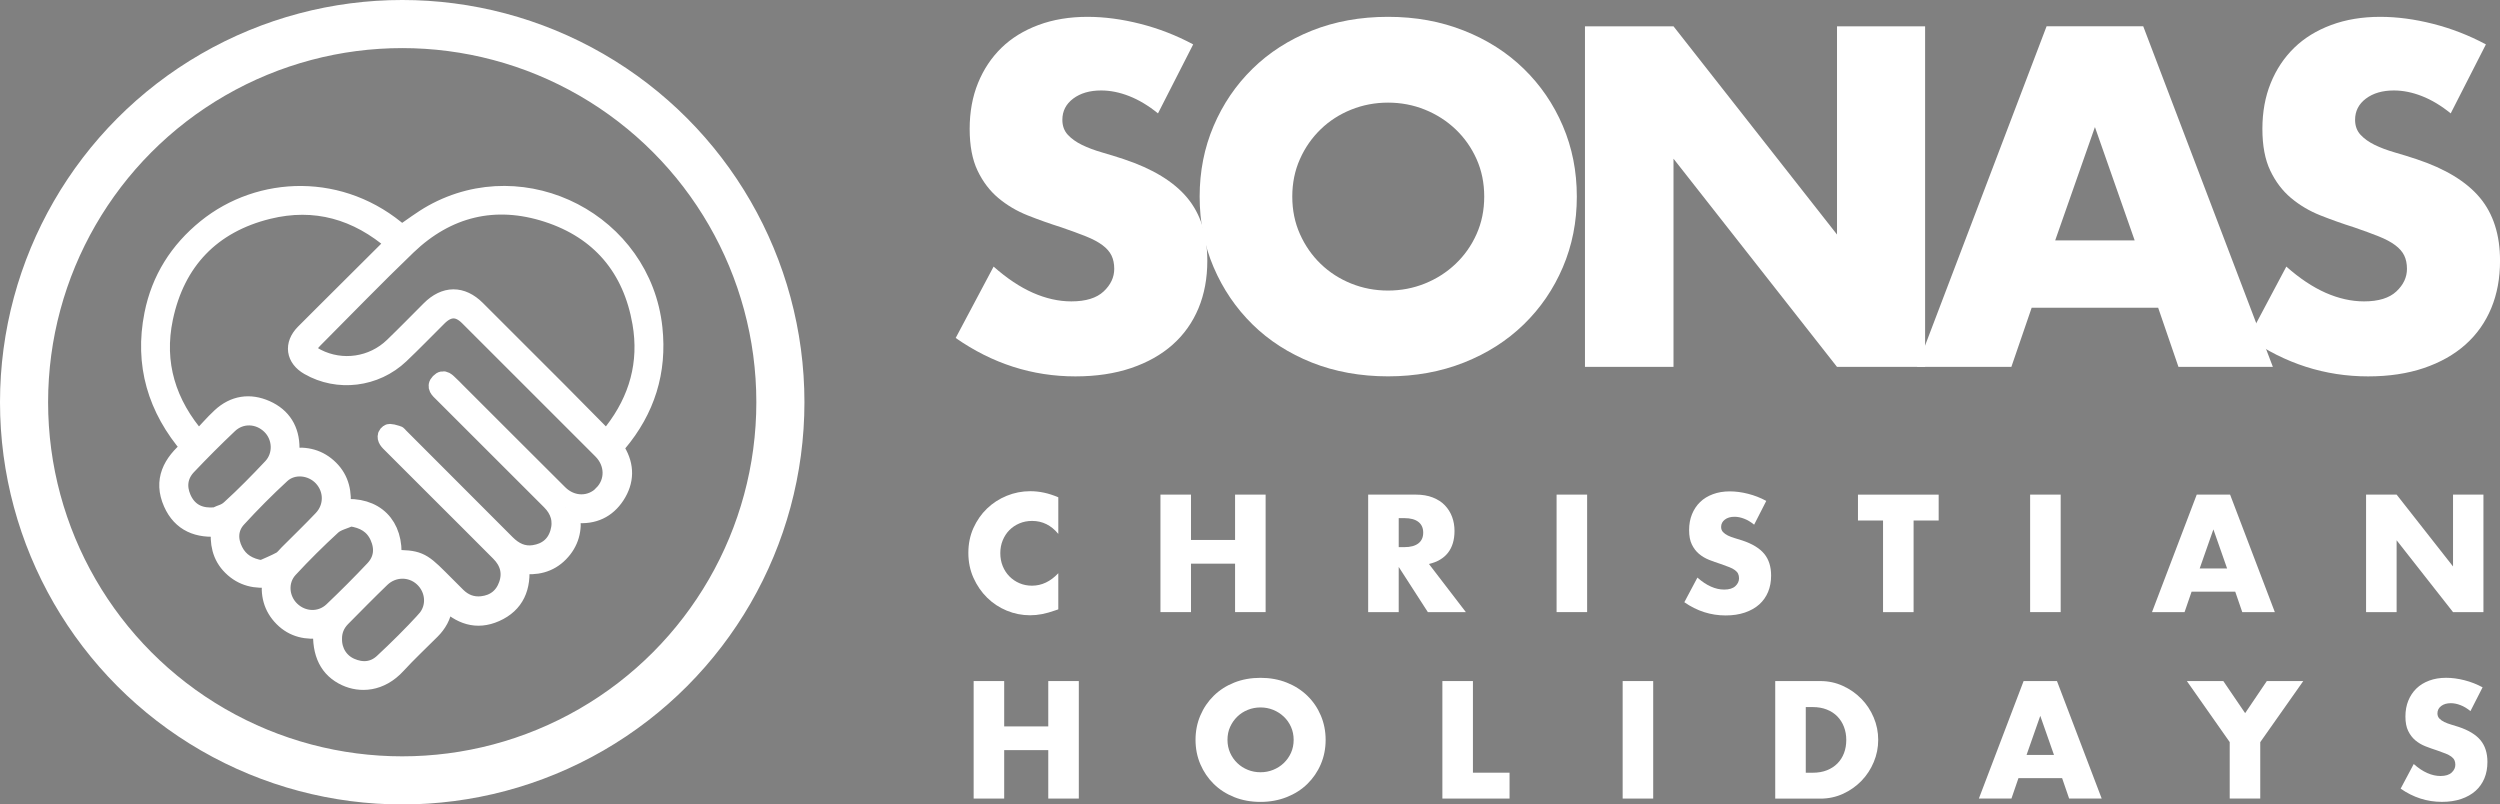
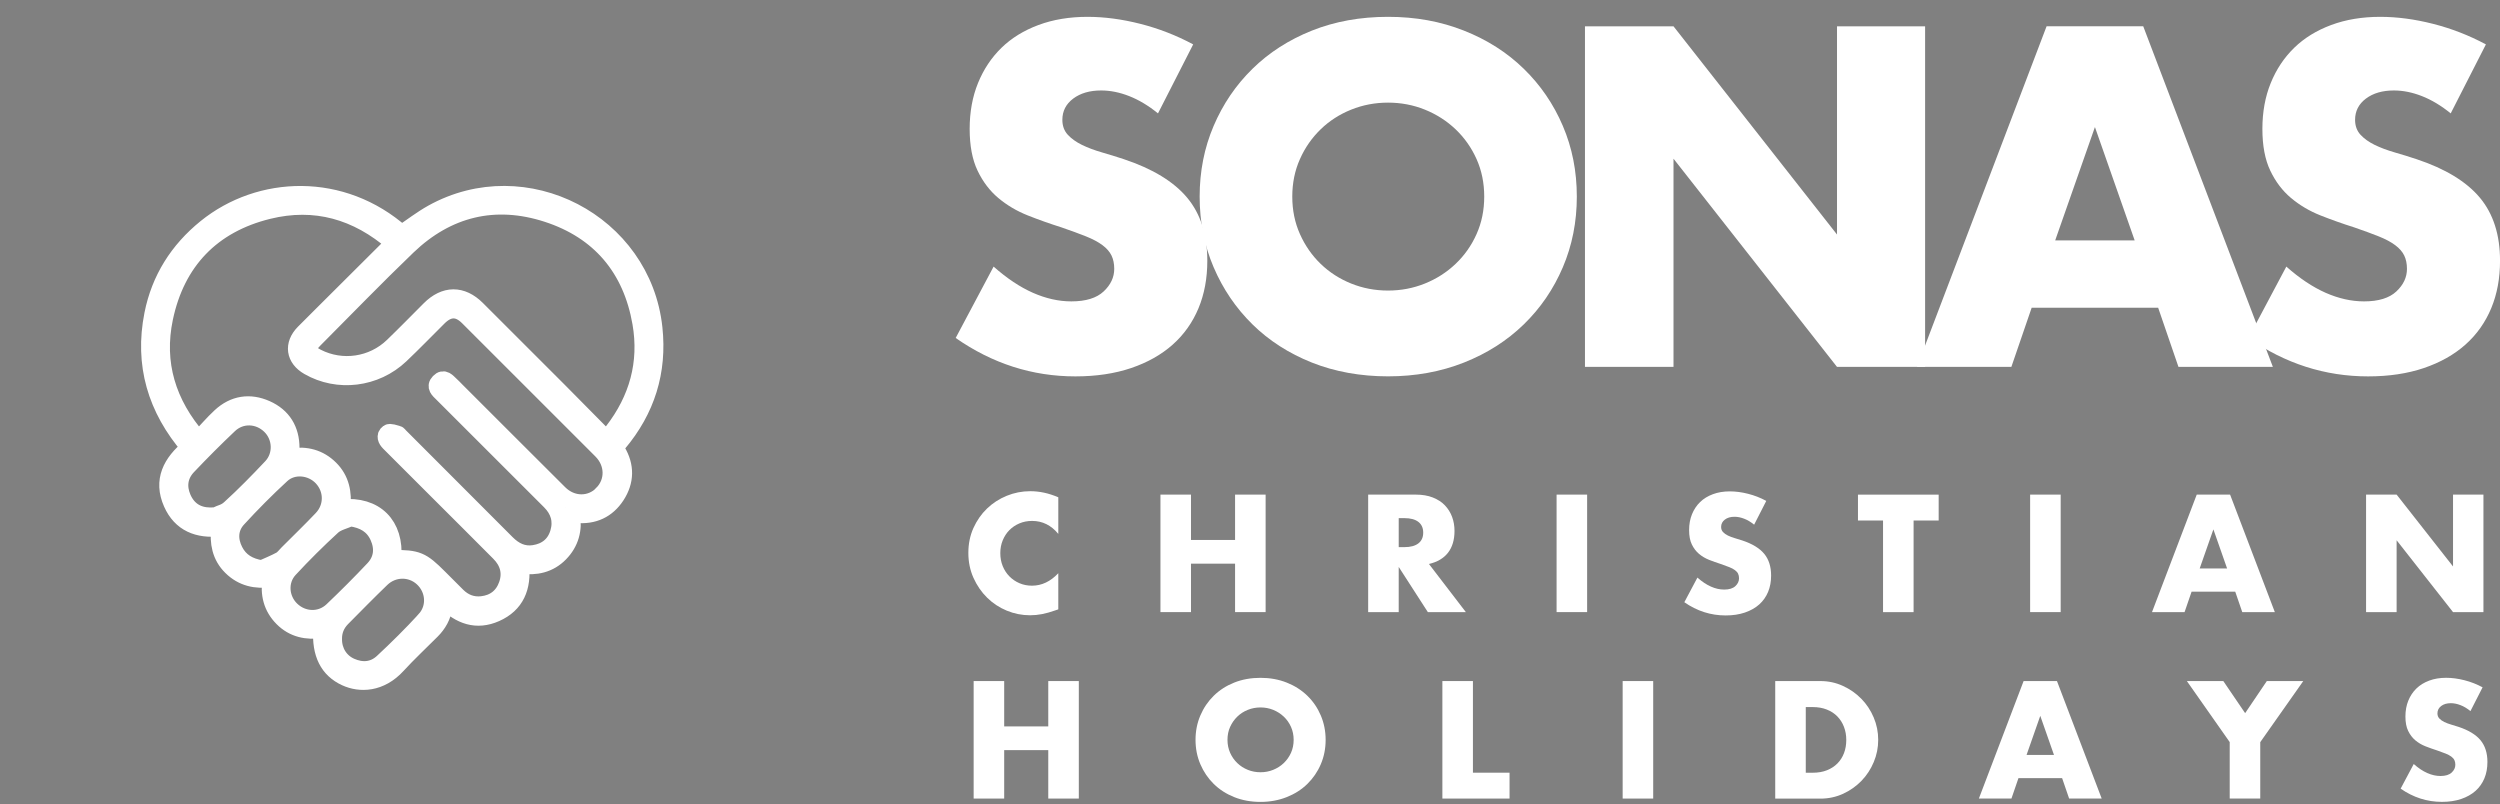
<svg xmlns="http://www.w3.org/2000/svg" id="Layer_1" data-name="Layer 1" viewBox="0 0 727.65 234.14">
  <rect x="0" y="0" width="727.65" height="234.14" fill="#808080" stroke="none" />
  <defs>
    <style>
      .cls-1 {
        fill: none;
        stroke-width: 14px;
      }

      .cls-1, .cls-2 {
        stroke: #fff;
        stroke-miterlimit: 10;
      }

      .cls-2 {
        stroke-width: 5px;
      }

      .cls-3 {
        fill: #fff;
        stroke-width: 0px;
      }
    </style>
  </defs>
-   <circle class="cls-1" cx="117.07" cy="117.07" r="110.07" />
  <path class="cls-2" d="M179.98,129.02c8.17-9.71,11.68-20.86,10.33-33.52-3.28-30.72-37.43-48.48-64.46-33.45-3.12,1.74-5.96,3.95-8.96,5.96-17.31-15.35-41.24-14.42-56.95-1.7-8.09,6.55-13.39,14.93-15.43,25.14-2.91,14.59.91,27.5,10.67,38.84-5.3,4.37-8.07,9.54-5.13,16.16,2.6,5.85,7.58,7.84,13.92,7.15-.5,4.38.22,8.28,3.39,11.4,3.18,3.13,7.08,4.02,11.54,3.39-.72,4.55.27,8.38,3.37,11.5,3.14,3.17,7.1,3.95,11.4,3.32-.46,7.08,1.9,11.65,6.96,13.97,4.13,1.9,10.04,1.83,15.02-3.63,3.17-3.47,6.64-6.68,9.96-10.02,1.91-1.91,3.19-4.16,3.57-6.88.07-.51.23-1.01.41-1.74,4.31,4.34,9.14,6.04,14.69,3.57,5.87-2.61,7.89-7.56,7.22-14.02,4.48.63,8.37-.25,11.45-3.39,3.07-3.14,4.07-6.95,3.37-11.22.18-.07.31-.17.44-.17.34-.01.69,0,1.04.03,4.93.47,8.89-1.34,11.57-5.45,2.72-4.18,2.81-8.61.22-12.94-.63-1.05-.23-1.57.4-2.31ZM62.65,150.17l-1.53.04h0c-3.77-.04-6.5-1.83-7.99-5.25-1.45-3.34-1-6.61,1.51-9.26,3.91-4.12,7.92-8.15,12.05-12.05,3.46-3.26,8.62-3.03,12,.28,3.28,3.21,3.55,8.61.34,12.02-3.89,4.13-7.87,8.2-12.07,12.02-1.47,1.34-2.42,1.31-4.31,2.2ZM76.16,165.57c-3.71-.59-6.35-2.16-7.92-5.25-1.65-3.26-1.52-6.64.94-9.33,4.07-4.44,8.32-8.72,12.75-12.8,3.32-3.07,8.73-2.5,11.82.8,3.19,3.42,3.26,8.58-.02,12.04-3.24,3.42-6.64,6.69-9.96,10.02-.69.69-1.29,1.54-2.11,1.99-1.77.96-3.66,1.71-5.49,2.54ZM84.73,177.46c-3.26-3.18-3.66-8.44-.51-11.83,3.99-4.31,8.18-8.47,12.51-12.44,1.37-1.26,3.5-1.69,5.27-2.5,3.87.55,6.64,2.15,8.15,5.49,1.53,3.39,1.2,6.73-1.38,9.46-3.89,4.13-7.91,8.15-12.02,12.06-3.43,3.26-8.64,3.05-12.02-.24ZM123.72,180.41c-3.93,4.29-8.07,8.39-12.32,12.34-2.66,2.47-5.97,2.76-9.31,1.28-3.17-1.4-5.05-4.45-5.04-7.94h0c-.06-2.42.8-4.49,2.47-6.19,3.8-3.84,7.58-7.69,11.47-11.44,3.43-3.31,8.65-3.34,12.05-.21,3.47,3.2,3.95,8.58.68,12.15ZM175.37,143.77c-3.49,3.53-8.93,3.5-12.64-.2-10.02-9.96-19.99-19.97-29.99-29.95-.54-.54-1.05-1.11-1.62-1.61-.96-.85-1.91-2.25-3.29-.83-1.34,1.38-.07,2.37.86,3.29,10.48,10.48,20.95,20.97,31.45,31.43,2.59,2.59,3.5,5.66,2.48,9.12-1.02,3.52-3.57,5.56-7.16,6.12-3.2.51-5.79-.79-8.02-3.03-7.03-7.07-14.09-14.11-21.14-21.17-3.33-3.34-6.66-6.67-9.99-10-.19-.2-.37-.5-.6-.55-.91-.2-2.15-.75-2.68-.37-1.09.8-.61,1.93.29,2.83,4.66,4.64,9.31,9.3,13.96,13.95,6.02,6.02,12.07,12.02,18.07,18.07,2.61,2.62,3.56,5.78,2.31,9.33-1.21,3.43-3.76,5.42-7.39,5.83-2.77.31-5.18-.61-7.17-2.57-1.77-1.75-3.53-3.53-5.29-5.29-5.1-5.11-6.31-5.62-13.5-5.61.83-9.73-5.1-15.69-14.83-14.73.5-4.3-.26-8.28-3.43-11.42-3.12-3.09-6.94-4.1-11.37-3.42v-2.55c.01-5.32-2.39-9.26-7.2-11.4-4.78-2.12-9.39-1.43-13.29,2.18-2.18,2.01-4.11,4.3-6.38,6.69-9.15-10.47-12.69-22.22-9.95-35.32,3.47-16.54,13.81-27.29,30.22-31.33,13.58-3.34,25.83.11,36.61,9.48-7.02,6.98-13.83,13.77-20.64,20.56-1.86,1.85-3.73,3.71-5.58,5.58-3.33,3.39-2.76,7.44,1.36,9.8,8.5,4.89,19.46,3.58,26.73-3.33,3.77-3.58,7.37-7.31,11.06-10.97,2.93-2.91,5.78-2.94,8.65-.07,12.94,12.93,25.86,25.86,38.79,38.78,3.67,3.66,3.78,9.12.28,12.66ZM176.46,127.77h0c-4.72-4.76-9.21-9.34-13.75-13.9-7.97-7.99-15.95-15.97-23.94-23.93-4.35-4.34-9.29-4.29-13.66.09-3.57,3.57-7.1,7.19-10.74,10.7-5.94,5.74-14.84,7.02-22.13,3.3-2.95-1.51-3.15-2.82-.8-5.18,9.05-9.07,17.94-18.29,27.19-27.16,11.59-11.11,25.47-14.45,40.66-9.52,15.29,4.96,24.51,15.91,27.27,31.82,2.02,11.66-.94,22.22-8.18,31.58-.5.65-1.08,1.24-1.91,2.19Z" />
  <g>
    <path class="cls-3" d="M337.08,33.03c-2.8-2.28-5.61-3.96-8.42-5.06-2.8-1.1-5.52-1.64-8.15-1.64-3.33,0-6.04.79-8.15,2.37-2.1,1.58-3.15,3.64-3.15,6.18,0,1.75.53,3.2,1.58,4.34,1.05,1.14,2.43,2.12,4.14,2.96,1.71.83,3.64,1.55,5.78,2.17s4.27,1.27,6.37,1.97c8.42,2.8,14.57,6.56,18.47,11.24s5.85,10.8,5.85,18.34c0,5.08-.85,9.69-2.56,13.8s-4.2,7.65-7.5,10.59c-3.29,2.93-7.32,5.21-12.1,6.83-4.78,1.62-10.19,2.43-16.24,2.43-12.53,0-24.15-3.72-34.84-11.18l11.04-20.78c3.85,3.42,7.67,5.96,11.44,7.63,3.77,1.66,7.5,2.5,11.18,2.5,4.2,0,7.34-.96,9.4-2.89,2.06-1.93,3.09-4.12,3.09-6.57,0-1.49-.26-2.78-.79-3.88s-1.4-2.1-2.63-3.02-2.83-1.77-4.8-2.56-4.36-1.66-7.17-2.63c-3.33-1.05-6.6-2.21-9.8-3.48s-6.04-2.96-8.55-5.06c-2.5-2.1-4.51-4.75-6.04-7.96-1.53-3.2-2.3-7.25-2.3-12.16s.81-9.36,2.43-13.34,3.9-7.4,6.83-10.26c2.93-2.85,6.53-5.06,10.78-6.64,4.25-1.58,9.01-2.37,14.26-2.37,4.91,0,10.04.68,15.38,2.04,5.34,1.36,10.48,3.35,15.38,5.98l-10.26,20.11h.03Z" />
    <path class="cls-3" d="M349.17,57.22c0-7.37,1.36-14.22,4.07-20.57s6.48-11.9,11.31-16.63c4.82-4.73,10.59-8.43,17.29-11.11,6.7-2.67,14.09-4.01,22.16-4.01s15.34,1.34,22.09,4.01c6.75,2.67,12.56,6.37,17.42,11.11,4.86,4.73,8.66,10.28,11.37,16.63,2.72,6.36,4.07,13.21,4.07,20.57s-1.36,14.22-4.07,20.57c-2.72,6.36-6.5,11.9-11.37,16.63-4.86,4.73-10.67,8.44-17.42,11.11-6.75,2.67-14.11,4.01-22.09,4.01s-15.45-1.34-22.16-4.01c-6.7-2.67-12.47-6.37-17.29-11.11-4.82-4.73-8.59-10.28-11.31-16.63s-4.07-13.21-4.07-20.57ZM376.13,57.22c0,3.94.74,7.58,2.23,10.91s3.5,6.23,6.04,8.68c2.54,2.45,5.5,4.36,8.88,5.72,3.37,1.36,6.94,2.04,10.72,2.04s7.34-.68,10.72-2.04c3.37-1.36,6.35-3.26,8.94-5.72,2.58-2.45,4.62-5.34,6.11-8.68,1.49-3.33,2.23-6.97,2.23-10.91s-.74-7.58-2.23-10.91c-1.49-3.33-3.53-6.22-6.11-8.68-2.58-2.45-5.57-4.36-8.94-5.72-3.37-1.36-6.95-2.04-10.72-2.04s-7.34.68-10.72,2.04-6.34,3.26-8.88,5.72-4.56,5.34-6.04,8.68c-1.49,3.33-2.23,6.97-2.23,10.91Z" />
    <path class="cls-3" d="M461.32,106.78V7.66h25.77l47.59,60.6V7.66h25.64v99.13h-25.64l-47.59-60.6v60.6h-25.77Z" />
    <path class="cls-3" d="M628.15,89.56h-36.81l-5.91,17.22h-27.48l37.73-99.13h28.13l37.73,99.13h-27.48l-5.91-17.22h0ZM621.32,69.98l-11.57-33-11.57,33h23.14,0Z" />
    <path class="cls-3" d="M713.34,33.03c-2.8-2.28-5.61-3.96-8.42-5.06-2.8-1.1-5.52-1.64-8.15-1.64-3.33,0-6.04.79-8.15,2.37-2.1,1.58-3.15,3.64-3.15,6.18,0,1.75.53,3.2,1.58,4.34,1.05,1.14,2.43,2.12,4.14,2.96,1.71.83,3.64,1.55,5.78,2.17s4.27,1.27,6.37,1.97c8.42,2.8,14.57,6.56,18.47,11.24,3.9,4.69,5.85,10.8,5.85,18.34,0,5.08-.85,9.69-2.56,13.8s-4.2,7.65-7.5,10.59c-3.29,2.93-7.32,5.21-12.1,6.83-4.78,1.62-10.19,2.43-16.24,2.43-12.53,0-24.15-3.72-34.84-11.18l11.04-20.78c3.85,3.42,7.67,5.96,11.44,7.63,3.77,1.66,7.5,2.5,11.18,2.5,4.2,0,7.34-.96,9.4-2.89,2.06-1.93,3.09-4.12,3.09-6.57,0-1.49-.26-2.78-.79-3.88-.53-1.1-1.4-2.1-2.63-3.02s-2.83-1.77-4.8-2.56-4.36-1.66-7.17-2.63c-3.33-1.05-6.6-2.21-9.8-3.48s-6.04-2.96-8.55-5.06c-2.5-2.1-4.51-4.75-6.04-7.96-1.53-3.2-2.3-7.25-2.3-12.16s.81-9.36,2.43-13.34c1.62-3.99,3.9-7.4,6.83-10.26,2.93-2.85,6.53-5.06,10.78-6.64,4.25-1.58,9.01-2.37,14.26-2.37,4.91,0,10.04.68,15.38,2.04,5.34,1.36,10.48,3.35,15.38,5.98l-10.26,20.11h.03Z" />
  </g>
  <g>
    <path class="cls-3" d="M308.02,155.39c-2.06-2.51-4.6-3.77-7.62-3.77-1.33,0-2.56.24-3.69.72s-2.11,1.14-2.93,1.97-1.46,1.83-1.93,2.97-.7,2.39-.7,3.72.23,2.61.7,3.77c.47,1.15,1.12,2.15,1.95,2.99s1.8,1.51,2.93,1.99c1.12.48,2.33.72,3.63.72,2.84,0,5.39-1.21,7.67-3.63v10.52l-.91.31c-1.36.48-2.63.84-3.81,1.07-1.18.23-2.34.34-3.49.34-2.36,0-4.62-.45-6.78-1.34-2.16-.89-4.07-2.15-5.72-3.77-1.65-1.62-2.97-3.54-3.97-5.76s-1.5-4.65-1.5-7.28.49-5.04,1.47-7.23c.99-2.19,2.3-4.08,3.95-5.67,1.65-1.58,3.56-2.83,5.74-3.72,2.18-.89,4.46-1.34,6.85-1.34,1.36,0,2.7.15,4.02.43s2.7.73,4.15,1.34v10.61h0Z" />
    <path class="cls-3" d="M346.65,157.16h12.83v-13.2h8.89v34.2h-8.89v-14.1h-12.83v14.1h-8.89v-34.2h8.89v13.2Z" />
    <path class="cls-3" d="M426.66,178.16h-11.07l-8.48-13.15v13.15h-8.89v-34.2h13.83c1.91,0,3.57.28,4.99.84,1.42.56,2.59,1.32,3.52,2.29.92.97,1.62,2.09,2.09,3.36s.7,2.63.7,4.08c0,2.6-.63,4.71-1.88,6.33-1.26,1.62-3.11,2.72-5.56,3.29l10.75,14.02h0ZM407.11,159.25h1.68c1.75,0,3.1-.37,4.04-1.09s1.41-1.77,1.41-3.13-.47-2.4-1.41-3.13c-.93-.72-2.28-1.09-4.04-1.09h-1.68v8.44Z" />
    <path class="cls-3" d="M461.95,143.96v34.2h-8.89v-34.2h8.89Z" />
    <path class="cls-3" d="M510.57,152.72c-.97-.79-1.93-1.37-2.91-1.74-.97-.38-1.91-.57-2.81-.57-1.15,0-2.09.27-2.81.82s-1.09,1.26-1.09,2.13c0,.61.18,1.1.55,1.5.37.39.84.73,1.43,1.02.59.28,1.26.54,1.99.75s1.47.44,2.2.68c2.91.97,5.03,2.26,6.37,3.88,1.34,1.62,2.01,3.73,2.01,6.33,0,1.75-.29,3.34-.88,4.76-.59,1.42-1.45,2.64-2.58,3.65s-2.53,1.8-4.18,2.36c-1.65.56-3.52.84-5.6.84-4.32,0-8.33-1.28-12.02-3.85l3.81-7.17c1.33,1.18,2.64,2.06,3.95,2.63,1.3.58,2.58.86,3.85.86,1.45,0,2.53-.34,3.24-1,.71-.66,1.07-1.42,1.07-2.27,0-.51-.09-.96-.27-1.34s-.48-.72-.91-1.04c-.42-.32-.98-.61-1.66-.88-.68-.27-1.5-.58-2.47-.91-1.15-.37-2.28-.77-3.38-1.2-1.1-.44-2.09-1.02-2.95-1.74s-1.55-1.64-2.09-2.74-.8-2.5-.8-4.2.28-3.23.84-4.61c.56-1.37,1.34-2.56,2.36-3.54,1.01-.99,2.25-1.74,3.72-2.29s3.11-.82,4.92-.82c1.69,0,3.46.23,5.31.7s3.61,1.15,5.31,2.07l-3.54,6.94h0Z" />
    <path class="cls-3" d="M556.97,151.5v26.67h-8.89v-26.67h-7.3v-7.53h23.49v7.53h-7.3Z" />
    <path class="cls-3" d="M599.78,143.96v34.2h-8.89v-34.2h8.89Z" />
    <path class="cls-3" d="M650.58,172.22h-12.7l-2.04,5.94h-9.48l13.02-34.2h9.71l13.02,34.2h-9.48l-2.04-5.94h.01ZM648.22,165.46l-3.99-11.38-3.99,11.38h7.99Z" />
    <path class="cls-3" d="M688.67,178.16v-34.2h8.89l16.42,20.91v-20.91h8.85v34.2h-8.85l-16.42-20.91v20.91h-8.89Z" />
    <path class="cls-3" d="M292.28,211.43h12.83v-13.2h8.89v34.2h-8.89v-14.1h-12.83v14.1h-8.89v-34.2h8.89v13.2Z" />
    <path class="cls-3" d="M347.97,215.34c0-2.54.47-4.91,1.41-7.1.93-2.19,2.23-4.1,3.9-5.74s3.65-2.91,5.96-3.83,4.86-1.38,7.64-1.38,5.29.46,7.62,1.38,4.33,2.2,6.01,3.83,2.99,3.55,3.92,5.74c.93,2.19,1.41,4.56,1.41,7.1s-.47,4.91-1.41,7.1c-.93,2.19-2.25,4.1-3.92,5.74-1.68,1.64-3.68,2.91-6.01,3.83-2.33.92-4.87,1.39-7.62,1.39s-5.33-.46-7.64-1.39c-2.31-.92-4.3-2.2-5.96-3.83s-2.96-3.55-3.9-5.74-1.41-4.56-1.41-7.1h0ZM357.27,215.34c0,1.36.26,2.61.77,3.77.51,1.15,1.21,2.15,2.09,2.99.88.85,1.9,1.5,3.06,1.97s2.39.7,3.69.7,2.53-.23,3.69-.7c1.16-.47,2.19-1.12,3.08-1.97s1.59-1.85,2.11-2.99c.51-1.15.77-2.4.77-3.77s-.26-2.61-.77-3.77c-.51-1.15-1.22-2.15-2.11-2.99s-1.92-1.5-3.08-1.97c-1.17-.47-2.39-.7-3.69-.7s-2.53.23-3.69.7c-1.17.47-2.18,1.12-3.06,1.97s-1.57,1.85-2.09,2.99-.77,2.4-.77,3.77h0Z" />
    <path class="cls-3" d="M428.71,198.23v26.67h10.66v7.53h-19.55v-34.2h8.89Z" />
    <path class="cls-3" d="M481.18,198.23v34.2h-8.89v-34.2h8.89Z" />
    <path class="cls-3" d="M516.69,198.23h13.15c2.33,0,4.51.47,6.56,1.41,2.04.93,3.83,2.18,5.35,3.74,1.53,1.55,2.73,3.37,3.61,5.45s1.31,4.24,1.31,6.51-.43,4.39-1.29,6.46c-.86,2.07-2.06,3.89-3.58,5.47-1.53,1.57-3.31,2.83-5.35,3.77-2.04.93-4.24,1.41-6.6,1.41h-13.15v-34.2h0ZM525.59,224.91h2.04c1.54,0,2.92-.24,4.12-.72,1.21-.48,2.23-1.15,3.06-1.99s1.47-1.85,1.91-3.01.66-2.44.66-3.83-.23-2.63-.68-3.81-1.1-2.19-1.93-3.04-1.85-1.51-3.06-1.99c-1.21-.48-2.57-.72-4.08-.72h-2.04v19.14h0Z" />
    <path class="cls-3" d="M600.19,226.49h-12.7l-2.04,5.94h-9.48l13.02-34.2h9.71l13.02,34.2h-9.48l-2.04-5.94h.01ZM597.83,219.73l-3.99-11.38-3.99,11.38h7.99Z" />
    <path class="cls-3" d="M648.99,216.01l-12.48-17.78h10.61l6.35,9.34,6.31-9.34h10.61l-12.52,17.78v16.42h-8.89v-16.42h0Z" />
    <path class="cls-3" d="M719.06,206.98c-.97-.79-1.93-1.37-2.91-1.74-.97-.38-1.91-.57-2.81-.57-1.15,0-2.09.27-2.81.82s-1.09,1.26-1.09,2.13c0,.61.18,1.1.55,1.5.37.39.84.73,1.43,1.02.59.28,1.26.54,1.99.75s1.47.44,2.2.68c2.91.97,5.03,2.26,6.37,3.88,1.34,1.62,2.01,3.73,2.01,6.33,0,1.75-.29,3.34-.88,4.76-.59,1.42-1.45,2.64-2.58,3.65s-2.53,1.8-4.18,2.36c-1.65.56-3.52.84-5.6.84-4.32,0-8.33-1.28-12.02-3.85l3.81-7.17c1.33,1.18,2.64,2.06,3.95,2.63,1.3.58,2.58.86,3.85.86,1.45,0,2.53-.34,3.24-1,.71-.66,1.07-1.42,1.07-2.27,0-.51-.09-.96-.27-1.34s-.48-.72-.91-1.04-.98-.61-1.66-.88-1.5-.58-2.47-.91c-1.15-.37-2.28-.77-3.38-1.2s-2.09-1.02-2.95-1.74-1.55-1.64-2.09-2.74-.8-2.5-.8-4.2.28-3.23.84-4.61c.56-1.37,1.34-2.56,2.36-3.54,1.01-.99,2.25-1.74,3.72-2.29s3.11-.82,4.92-.82c1.69,0,3.46.23,5.31.7,1.85.47,3.61,1.15,5.31,2.07l-3.54,6.94h0Z" />
  </g>
</svg>